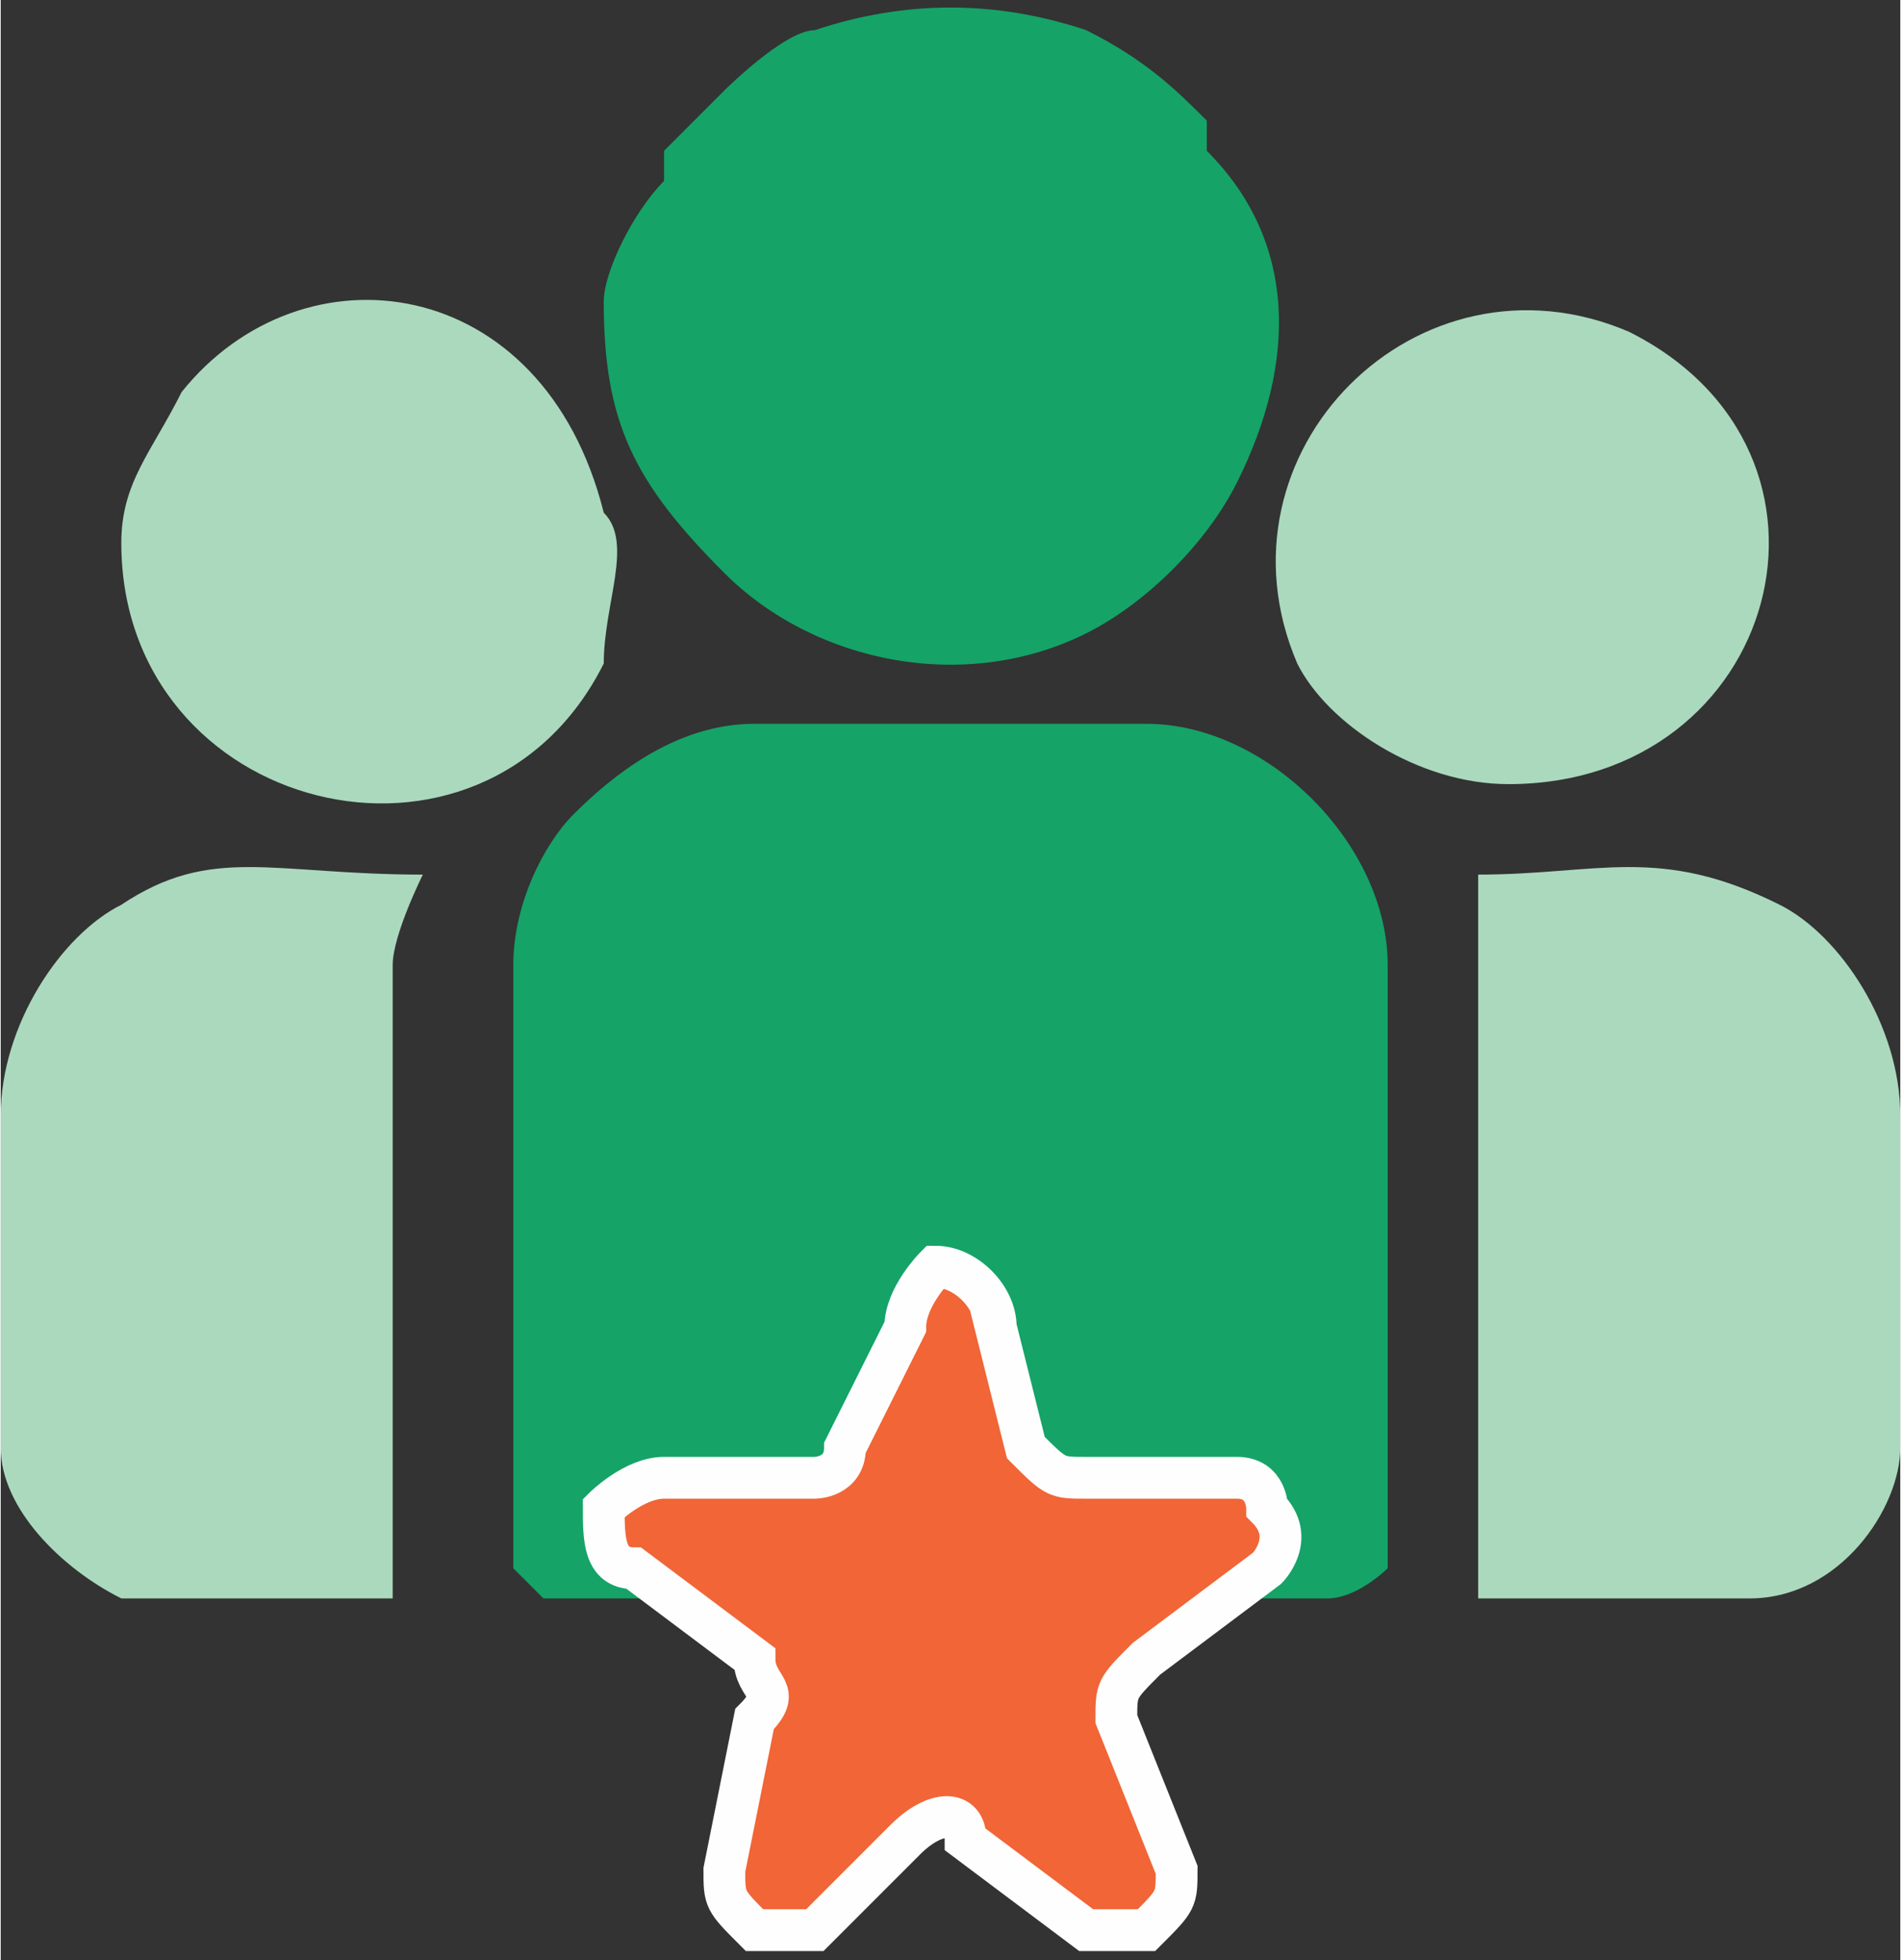
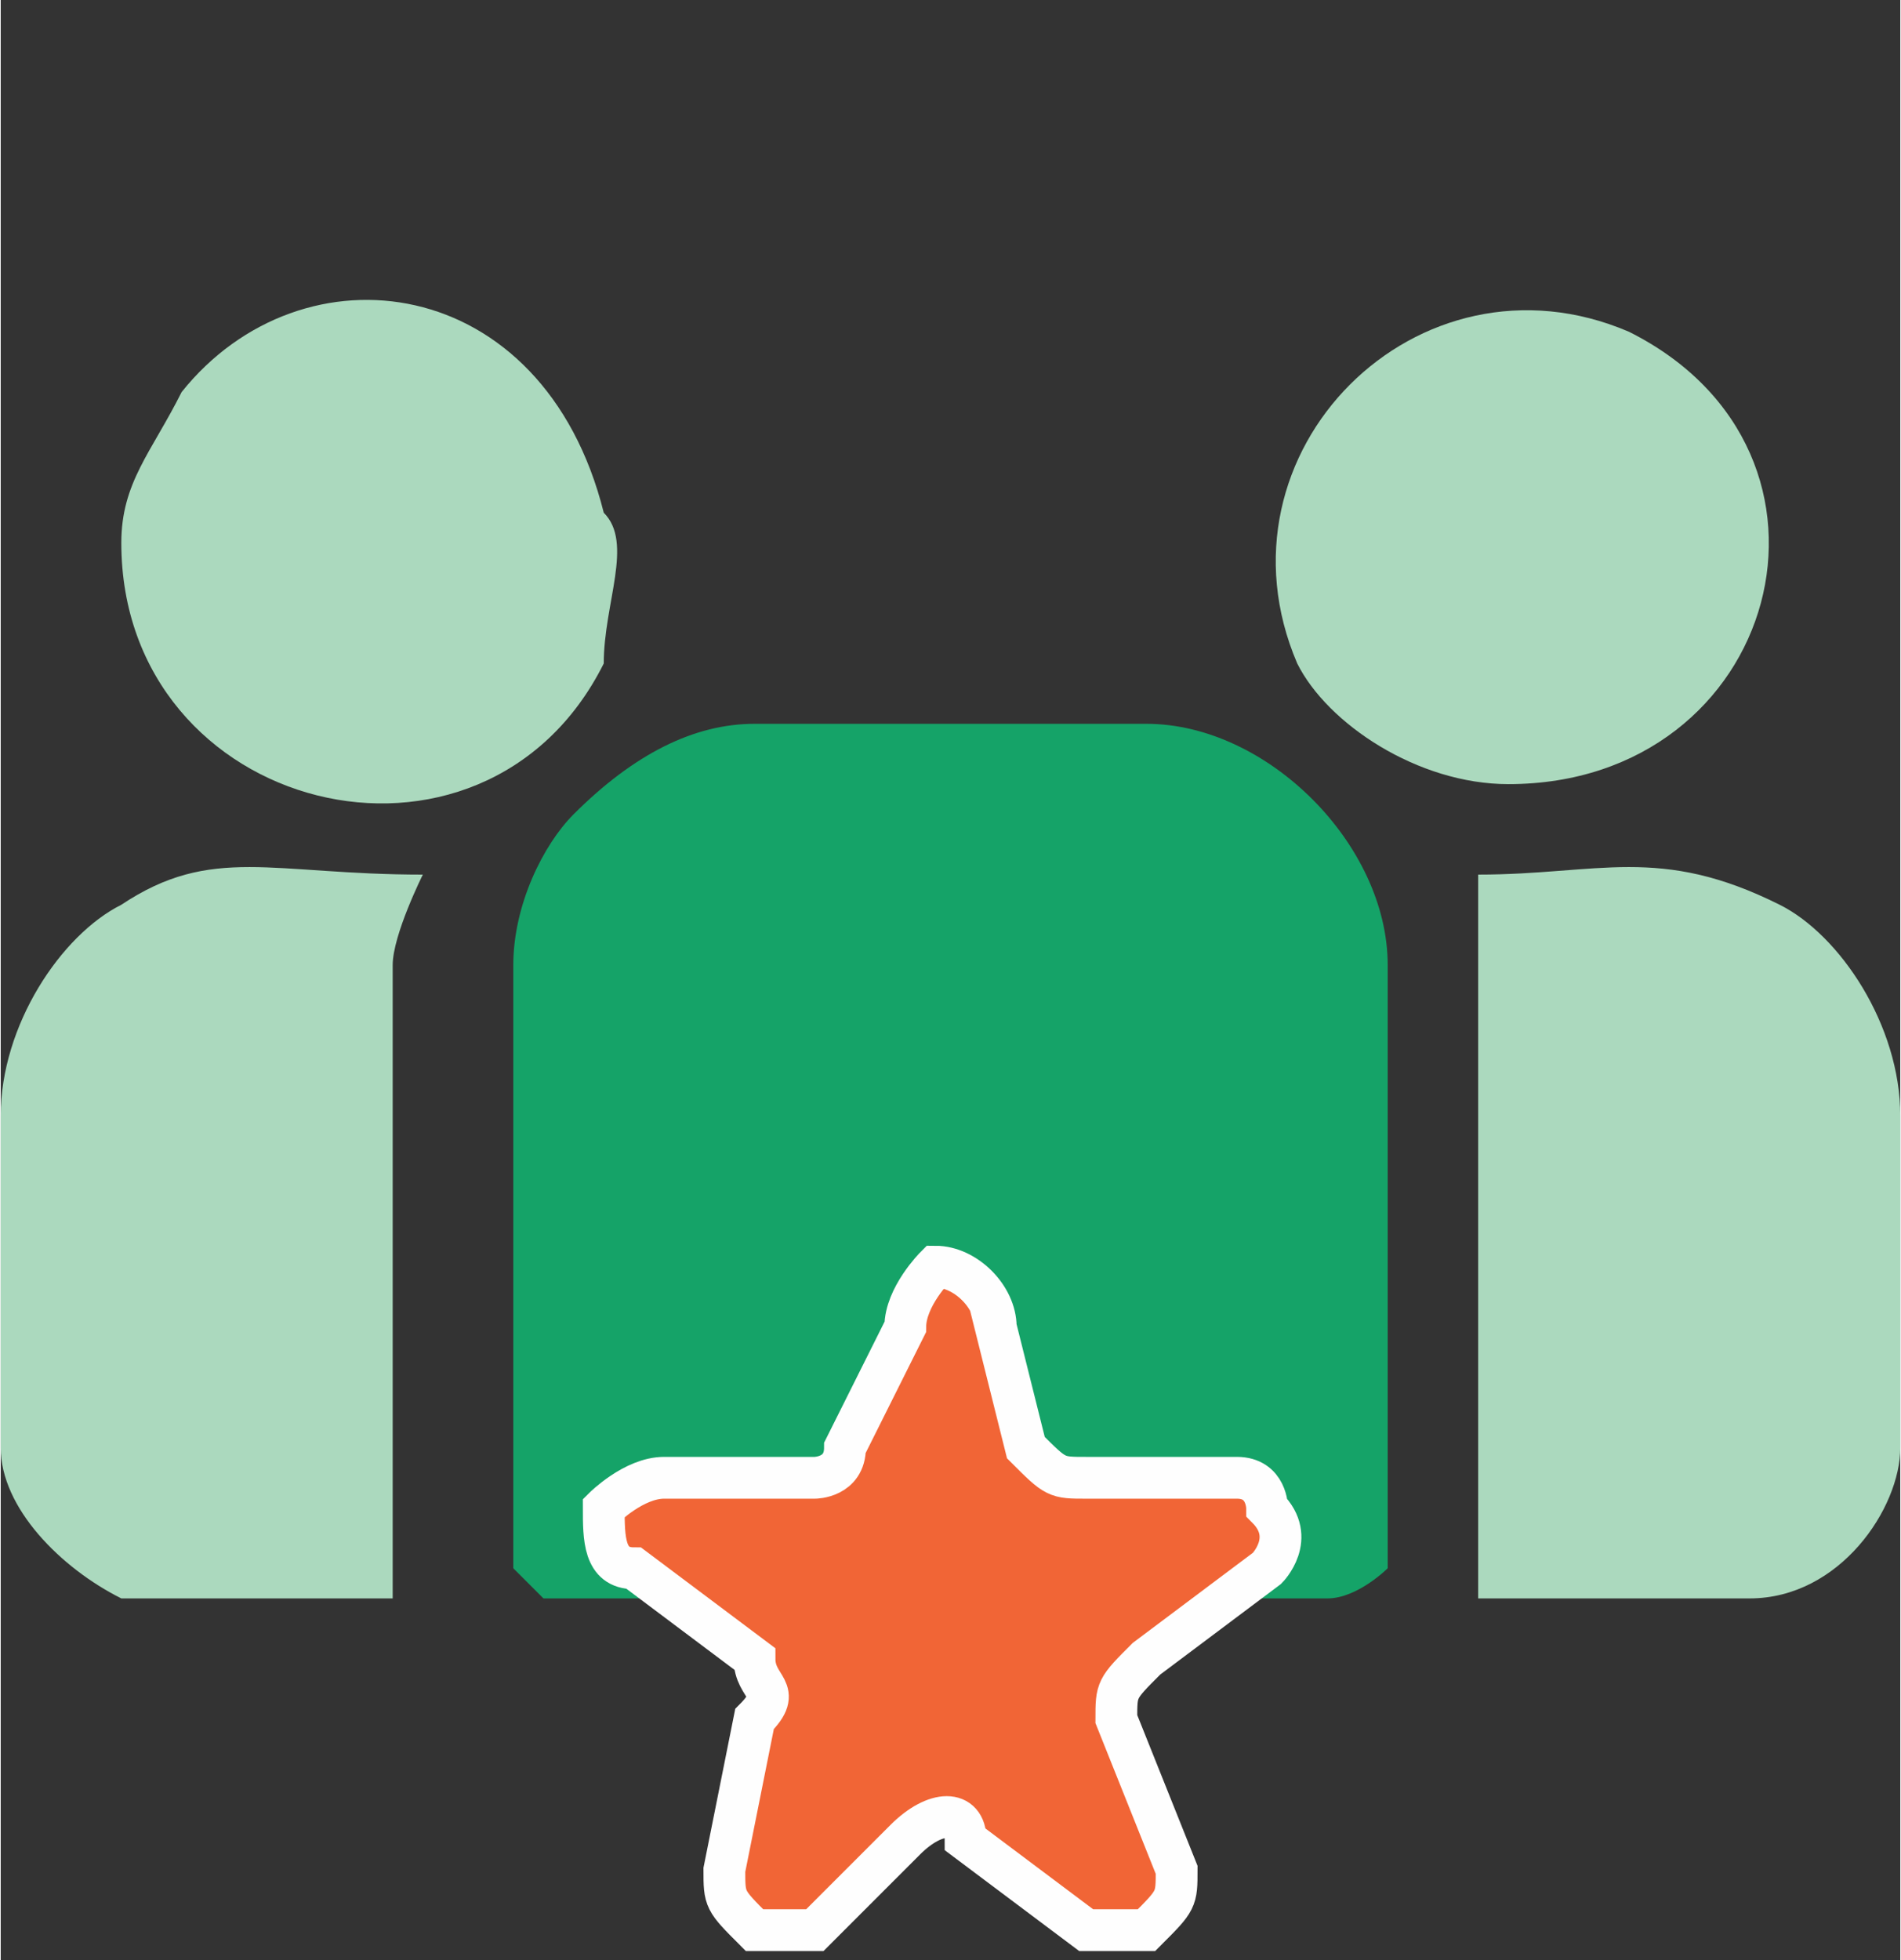
<svg xmlns="http://www.w3.org/2000/svg" xml:space="preserve" width="226px" height="233px" version="1.1" style="shape-rendering:geometricPrecision; text-rendering:geometricPrecision; image-rendering:optimizeQuality; fill-rule:evenodd; clip-rule:evenodd" viewBox="0 0 63 65">
  <rect x="0" y="0" width="63" height="65" fill="#333333" stroke="none" />
  <defs>
    <style type="text/css">
   
    .str0 {stroke:#FEFEFE;stroke-width:1.386}
    .fil0 {fill:#15A368}
    .fil1 {fill:#ABD9BE}
    .fil2 {fill:#F16536}
   
  </style>
  </defs>
  <g id="Layer_x0020_1">
    <g id="_1800225956720">
      <g>
        <path class="fil0" d="M17 32l0 20c0,0 1,1 1,1l26 0c1,0 2,-1 2,-1l0 -20c0,-4 -4,-8 -8,-8l-13 0c-2,0 -4,1 -6,3 -1,1 -2,3 -2,5z" />
-         <path class="fil0" d="M20 10c0,4 1,6 4,9 3,3 8,4 12,2 2,-1 4,-3 5,-5 2,-4 2,-8 -1,-11 0,-1 0,-1 0,-1 -1,-1 -2,-2 -4,-3 -3,-1 -6,-1 -9,0 -1,0 -3,2 -3,2l-2 2c0,1 0,1 0,1 -1,1 -2,3 -2,4z" />
        <path class="fil1" d="M0 37l0 11c0,2 2,4 4,5 1,0 8,0 9,0 0,0 0,-1 0,-1l0 -20c0,-1 1,-3 1,-3 -5,0 -7,-1 -10,1 -2,1 -4,4 -4,7z" />
        <path class="fil1" d="M49 32l0 20c0,0 0,1 0,1 2,0 9,0 9,0 3,0 5,-3 5,-5l0 -11c0,-3 -2,-6 -4,-7 -4,-2 -6,-1 -10,-1 0,0 0,2 0,3z" />
        <path class="fil1" d="M50 26c9,0 12,-11 4,-15 -7,-3 -14,4 -11,11 1,2 4,4 7,4z" />
        <path class="fil1" d="M4 18c0,9 12,12 16,4 0,-2 1,-4 0,-5 -2,-8 -10,-9 -14,-4 -1,2 -2,3 -2,5z" />
      </g>
      <path class="fil2 str0" d="M33 44l1 4c1,1 1,1 2,1l5 0c1,0 1,1 1,1 1,1 0,2 0,2l-4 3c-1,1 -1,1 -1,2l2 5c0,1 0,1 -1,2 -1,0 -1,0 -2,0l-4 -3c0,-1 -1,-1 -2,0l-3 3c-1,0 -2,0 -2,0 -1,-1 -1,-1 -1,-2l1 -5c1,-1 0,-1 0,-2l-4 -3c-1,0 -1,-1 -1,-2 0,0 1,-1 2,-1l5 0c0,0 1,0 1,-1l2 -4c0,-1 1,-2 1,-2 1,0 2,1 2,2z" />
    </g>
  </g>
</svg>